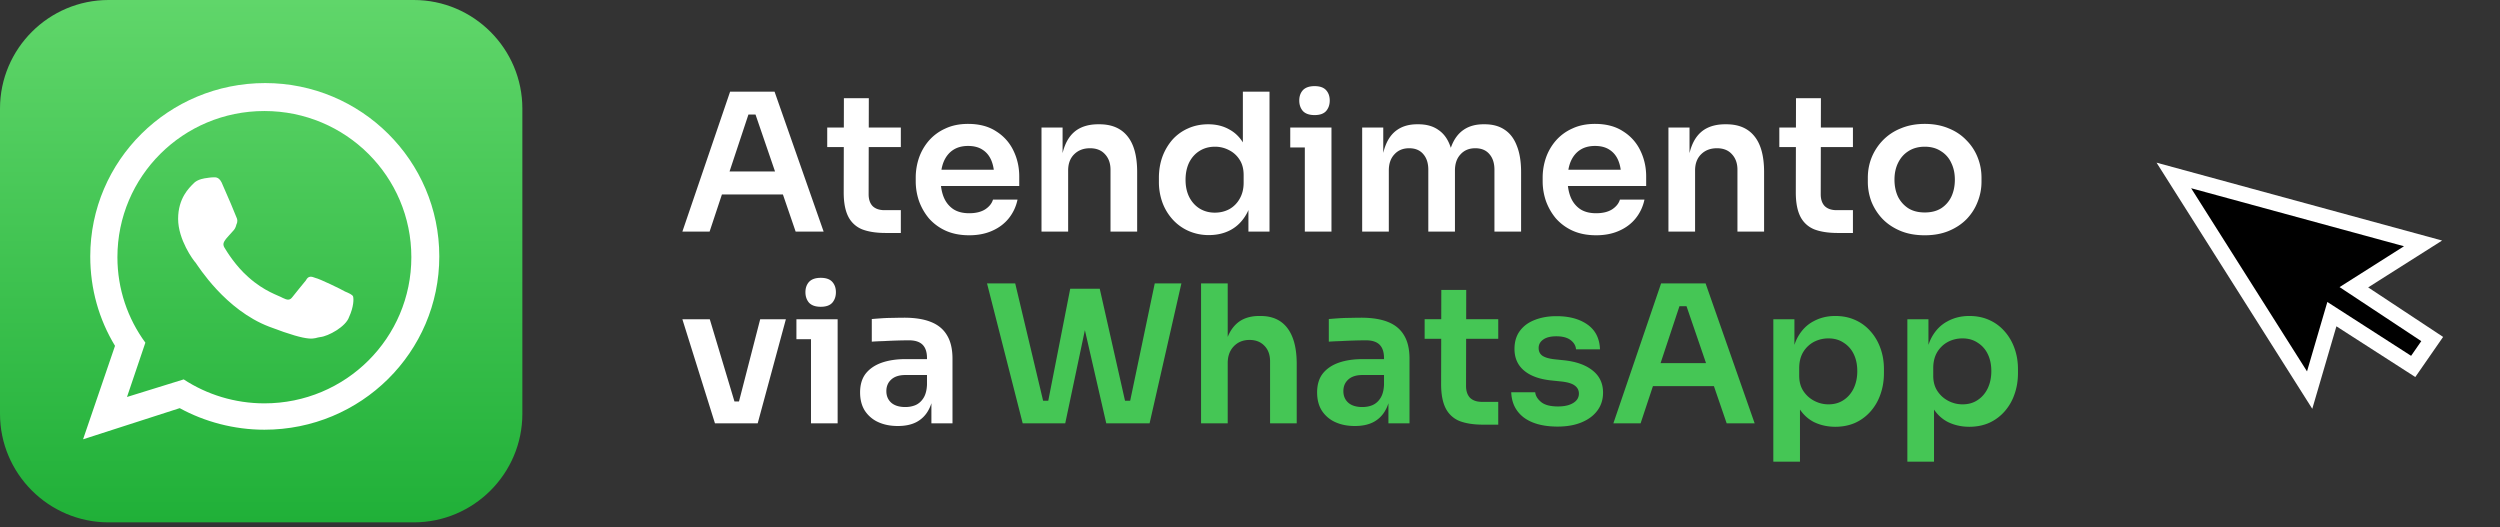
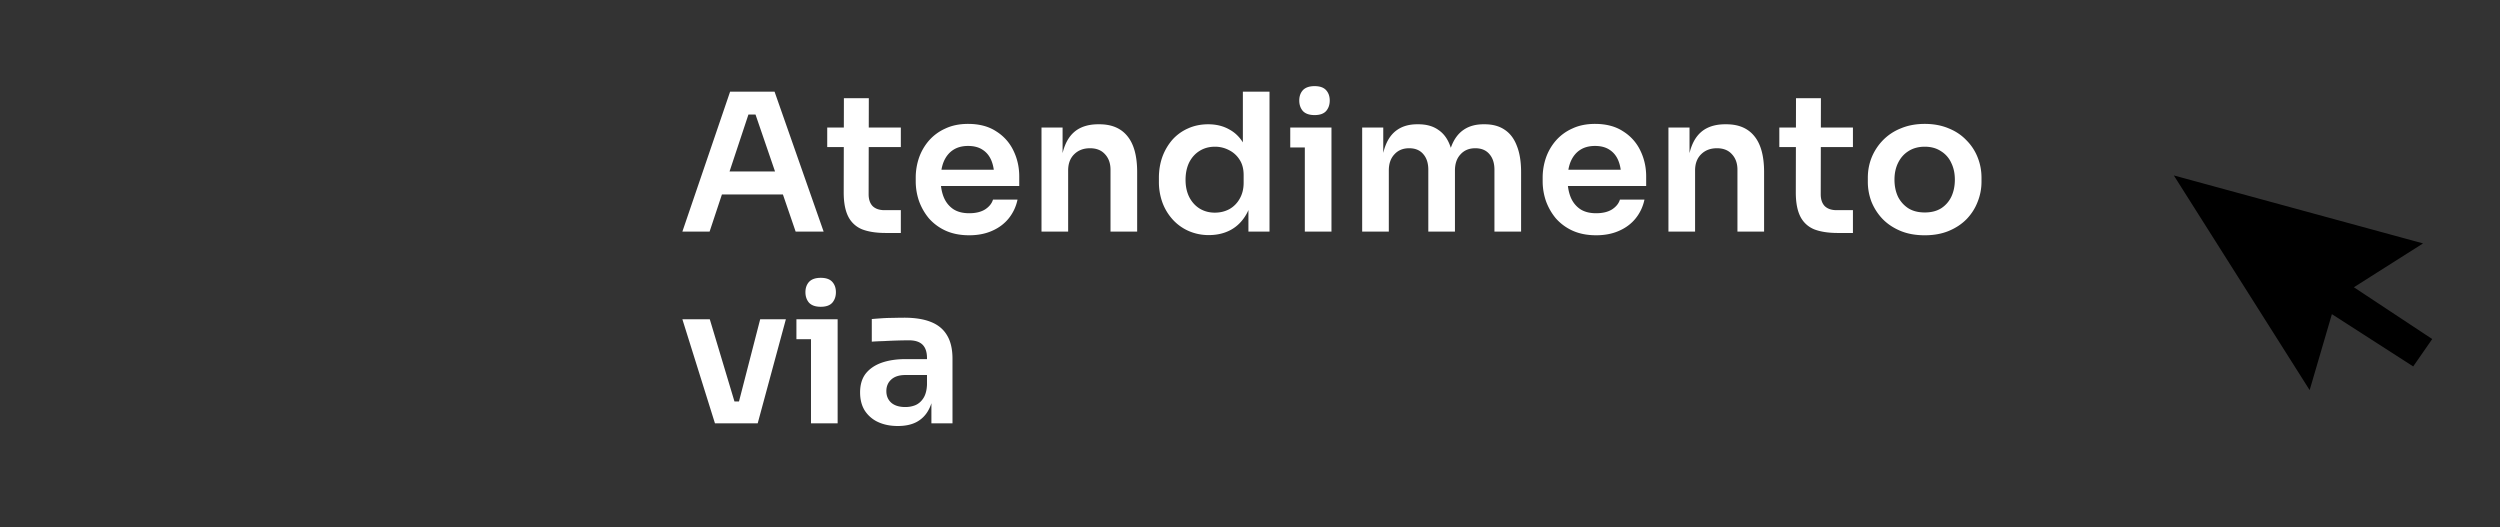
<svg xmlns="http://www.w3.org/2000/svg" width="313" height="66" fill="none">
  <rect width="100%" height="100%" fill="#333333" stroke="none" />
  <g fill-rule="evenodd" clip-path="url(#a)" clip-rule="evenodd">
    <path fill="url(#b)" d="M51.8 0H13.6C6.1 0 0 6.1 0 13.6v38.2c0 7.5 6.1 13.6 13.6 13.6h38.2c7.5 0 13.6-6.1 13.6-13.6V13.6C65.4 6.1 59.3 0 51.8 0" />
    <path fill="#fff" d="M55 32.1c0 12-9.8 21.7-21.9 21.7-3.8 0-7.5-1-10.6-2.7L10.4 55l4-11.7c-2-3.3-3.1-7.1-3.1-11.2 0-12 9.8-21.7 21.9-21.7 12 0 21.8 9.7 21.8 21.7M33.1 13.9c-10.2 0-18.4 8.2-18.4 18.3 0 4 1.3 7.7 3.5 10.7l-2.3 6.8 7.1-2.2c2.9 1.9 6.4 3 10.1 3 10.2 0 18.4-8.2 18.4-18.3s-8.2-18.3-18.4-18.3m11.1 23.2c-.1-.2-.5-.4-1-.6-.5-.3-3.2-1.6-3.7-1.7-.5-.2-.9-.3-1.2.3-.4.5-1.4 1.7-1.7 2.1s-.6.4-1.2.1c-.5-.3-2.3-.8-4.3-2.6-1.6-1.4-2.7-3.2-3-3.7s0-.8.2-1.1c.2-.2.5-.6.8-.9s.4-.5.5-.9c.2-.4.1-.7 0-.9-.1-.3-1.2-2.9-1.7-4-.4-1.1-.9-1-1.2-1s-.9.1-.9.1-1.1.1-1.6.7c-.5.5-1.9 1.8-1.9 4.4s1.9 5.2 2.2 5.5c.3.4 3.7 5.9 9.2 8s5.5 1.4 6.4 1.3c1-.1 3.2-1.3 3.6-2.5.6-1.3.6-2.3.5-2.6" />
  </g>
  <path fill="#fff" d="m85.432 29 5.976-17.52h5.568L103.12 29h-3.504l-5.208-15.192 1.224.528h-3l1.248-.528L88.84 29zm4.176-4.656 1.08-2.88h7.104l1.056 2.88zm21.304 4.824q-1.8 0-2.976-.456a3.34 3.34 0 0 1-1.728-1.584q-.576-1.128-.576-3.024l.024-11.808h3.12l-.024 12.024q0 .96.504 1.488.528.504 1.488.504h2.04v2.856zm-7.344-10.752v-2.448h9.216v2.448zm17.777 11.04q-1.68 0-2.952-.576a6.2 6.2 0 0 1-2.088-1.536 7.2 7.2 0 0 1-1.248-2.184 7.6 7.6 0 0 1-.408-2.448v-.456a7.7 7.7 0 0 1 .408-2.496 6.6 6.6 0 0 1 1.248-2.16 5.96 5.96 0 0 1 2.064-1.512q1.224-.576 2.832-.576 2.112 0 3.528.936a5.74 5.74 0 0 1 2.16 2.424q.72 1.488.72 3.216v1.2h-11.544v-2.04h9.456l-1.032 1.008q0-1.248-.36-2.136t-1.104-1.368q-.72-.48-1.824-.48t-1.872.504-1.176 1.464q-.384.936-.384 2.256 0 1.224.384 2.184.384.936 1.176 1.488.792.528 2.016.528t1.992-.48q.768-.504.984-1.224h3.072a5.5 5.5 0 0 1-1.104 2.352q-.816 1.008-2.088 1.56-1.248.552-2.856.552m9.051-.456V15.968h2.64v5.592h-.24q0-1.992.528-3.312.528-1.344 1.56-2.016 1.056-.672 2.616-.672h.144q2.328 0 3.528 1.512 1.2 1.488 1.2 4.464V29h-3.336v-7.752q0-1.2-.696-1.944-.672-.744-1.872-.744-1.224 0-1.992.768-.744.744-.744 2.016V29zm20.963.432a6.2 6.2 0 0 1-2.52-.504 5.9 5.9 0 0 1-1.992-1.416 6.5 6.5 0 0 1-1.296-2.112 7.5 7.5 0 0 1-.456-2.64v-.504q0-1.392.432-2.616a6.9 6.9 0 0 1 1.248-2.136 5.7 5.7 0 0 1 1.944-1.416q1.152-.528 2.544-.528 1.536 0 2.688.672 1.176.648 1.872 1.968t.768 3.312l-.984-1.152v-8.88h3.336V29h-2.64v-5.544h.576q-.072 1.992-.817 3.336-.743 1.32-1.967 1.992-1.2.648-2.736.648m.744-2.808q.984 0 1.8-.432a3.36 3.36 0 0 0 1.296-1.296q.504-.864.504-2.016v-.96q0-1.152-.504-1.92a3.3 3.3 0 0 0-1.32-1.2 3.74 3.74 0 0 0-1.776-.432q-1.08 0-1.92.528-.816.504-1.296 1.44-.456.936-.456 2.184t.48 2.184q.48.912 1.296 1.416.84.504 1.896.504M163.364 29V15.968h3.336V29zm-1.824-10.536v-2.496h5.16v2.496zm3.048-4.056q-.984 0-1.464-.504-.456-.528-.456-1.32t.456-1.296q.48-.504 1.464-.504t1.44.504.456 1.296-.456 1.32q-.456.504-1.44.504M170.544 29V15.968h2.64v5.592h-.24q0-1.968.504-3.288.504-1.344 1.488-2.016 1.008-.696 2.496-.696h.144q1.512 0 2.496.696 1.008.672 1.488 2.016.504 1.32.504 3.288h-.84q0-1.968.504-3.288.528-1.344 1.512-2.016 1.008-.696 2.496-.696h.144q1.512 0 2.52.696 1.008.672 1.512 2.016.528 1.32.528 3.288V29h-3.336v-7.752q0-1.224-.624-1.944-.624-.744-1.776-.744t-1.848.768q-.696.744-.696 2.016V29h-3.336v-7.752q0-1.224-.624-1.944-.624-.744-1.776-.744t-1.848.768q-.696.744-.696 2.016V29zm29.293.456q-1.68 0-2.952-.576a6.2 6.2 0 0 1-2.088-1.536 7.2 7.2 0 0 1-1.248-2.184 7.6 7.6 0 0 1-.408-2.448v-.456a7.7 7.7 0 0 1 .408-2.496 6.6 6.6 0 0 1 1.248-2.16 5.96 5.96 0 0 1 2.064-1.512q1.224-.576 2.832-.576 2.112 0 3.528.936a5.74 5.74 0 0 1 2.16 2.424q.72 1.488.72 3.216v1.2h-11.544v-2.04h9.456l-1.032 1.008q0-1.248-.36-2.136t-1.104-1.368q-.72-.48-1.824-.48t-1.872.504-1.176 1.464q-.384.936-.384 2.256 0 1.224.384 2.184.384.936 1.176 1.488.792.528 2.016.528t1.992-.48q.768-.504.984-1.224h3.072a5.5 5.5 0 0 1-1.104 2.352q-.816 1.008-2.088 1.56-1.248.552-2.856.552m9.051-.456V15.968h2.64v5.592h-.24q0-1.992.528-3.312.528-1.344 1.56-2.016 1.056-.672 2.616-.672h.144q2.328 0 3.528 1.512 1.2 1.488 1.2 4.464V29h-3.336v-7.752q0-1.2-.696-1.944-.672-.744-1.872-.744-1.224 0-1.992.768-.744.744-.744 2.016V29zm21.227.168q-1.8 0-2.976-.456a3.34 3.34 0 0 1-1.728-1.584q-.576-1.128-.576-3.024l.024-11.808h3.12l-.024 12.024q0 .96.504 1.488.528.504 1.488.504h2.04v2.856zm-7.344-10.752v-2.448h9.216v2.448zm18.209 11.04q-1.728 0-3.048-.552t-2.232-1.488a6.8 6.8 0 0 1-1.392-2.16 7 7 0 0 1-.456-2.496v-.504q0-1.344.48-2.544a6.75 6.75 0 0 1 1.416-2.16 6.45 6.45 0 0 1 2.256-1.488q1.32-.552 2.976-.552t2.976.552q1.32.528 2.232 1.488a6.25 6.25 0 0 1 1.416 2.16q.48 1.2.48 2.544v.504a6.7 6.7 0 0 1-.48 2.496q-.456 1.2-1.368 2.16-.912.936-2.232 1.488t-3.024.552m0-2.856q1.224 0 2.064-.528.84-.552 1.272-1.464.432-.936.432-2.112 0-1.2-.456-2.112a3.3 3.3 0 0 0-1.296-1.464q-.84-.552-2.016-.552t-2.04.552q-.84.528-1.296 1.464-.456.912-.456 2.112 0 1.176.432 2.112a3.7 3.7 0 0 0 1.296 1.464q.84.528 2.064.528M89.512 53l-4.08-13.032h3.432L92.776 53zm.984 0v-2.736h3.528V53zm1.32 0 3.36-13.032h3.216L94.864 53zm9.72 0V39.968h3.336V53zm-1.824-10.536v-2.496h5.16v2.496zm3.048-4.056q-.984 0-1.464-.504-.456-.528-.456-1.32t.456-1.296q.48-.504 1.464-.504t1.44.504.456 1.296-.456 1.32q-.456.504-1.44.504M116.612 53v-3.864h-.552V44.84q0-1.128-.552-1.68t-1.704-.552q-.6 0-1.44.024t-1.704.072q-.84.024-1.512.072v-2.832q.552-.048 1.248-.096t1.416-.048q.744-.024 1.392-.024 2.016 0 3.336.528 1.344.528 2.016 1.656.696 1.128.696 2.952V53zm-4.2.336q-1.416 0-2.496-.504a3.93 3.93 0 0 1-1.656-1.44q-.576-.936-.576-2.256 0-1.44.696-2.352.72-.912 1.992-1.368 1.296-.456 3.024-.456h3.024v1.992h-3.072q-1.152 0-1.776.576-.6.552-.6 1.44t.6 1.44q.624.552 1.776.552.696 0 1.272-.24.6-.264.984-.864.408-.624.456-1.68l.816.936q-.12 1.368-.672 2.304a3.6 3.6 0 0 1-1.488 1.44q-.936.48-2.304.48" />
-   <path fill="#45C655" d="m128.04 53-4.464-17.52h3.528l3.624 15.24-.936-.552h2.4l-1.056.552 2.856-14.568h2.928L133.368 53zm10.464 0-3.864-16.848h3.048l3.288 14.568-1.032-.552h2.352l-.912.552 3.192-15.24h3.336L143.928 53zm11.869 0V35.48h3.336v10.224h-.576q0-1.968.504-3.336t1.488-2.088q1.008-.72 2.544-.72h.144q2.232 0 3.384 1.536t1.152 4.464V53h-3.336v-7.752q0-1.248-.72-1.968-.696-.72-1.848-.72-1.224 0-1.992.816-.744.792-.744 2.088V53zm23.458 0v-3.864h-.552V44.84q0-1.128-.552-1.68t-1.704-.552q-.6 0-1.44.024t-1.704.072q-.84.024-1.512.072v-2.832q.552-.048 1.248-.096t1.416-.048q.744-.024 1.392-.024 2.016 0 3.336.528 1.344.528 2.016 1.656.696 1.128.696 2.952V53zm-4.2.336q-1.416 0-2.496-.504a3.93 3.93 0 0 1-1.656-1.44q-.576-.936-.576-2.256 0-1.44.696-2.352.72-.912 1.992-1.368 1.296-.456 3.024-.456h3.024v1.992h-3.072q-1.152 0-1.776.576-.6.552-.6 1.44t.6 1.44q.624.552 1.776.552.696 0 1.272-.24.6-.264.984-.864.408-.624.456-1.68l.816.936q-.12 1.368-.672 2.304a3.6 3.6 0 0 1-1.488 1.44q-.936.48-2.304.48m16.077-.168q-1.8 0-2.976-.456a3.34 3.34 0 0 1-1.728-1.584q-.576-1.128-.576-3.024l.024-11.808h3.12l-.024 12.024q0 .96.504 1.488.528.504 1.488.504h2.04v2.856zm-7.344-10.752v-2.448h9.216v2.448zm16.651 10.992q-2.688 0-4.224-1.128-1.512-1.152-1.584-3.168h3q.072.672.744 1.224t2.112.552q1.2 0 1.896-.432.72-.432.72-1.176 0-.648-.552-1.032-.528-.384-1.824-.504l-1.152-.12q-2.184-.24-3.36-1.248t-1.176-2.688q0-1.344.672-2.256t1.848-1.368q1.2-.48 2.736-.48 2.4 0 3.888 1.056t1.56 3.096h-3q-.048-.672-.672-1.152t-1.8-.48q-1.056 0-1.632.408t-.576 1.056q0 .624.456.96.48.336 1.536.456l1.152.12q2.304.24 3.6 1.272 1.32 1.032 1.32 2.784 0 1.296-.72 2.256-.696.936-1.968 1.464t-3 .528m6.98-.408 5.976-17.52h5.568L219.683 53h-3.504l-5.208-15.192 1.224.528h-3l1.248-.528L205.403 53zm4.176-4.656 1.08-2.88h7.104l1.056 2.88zm15.85 9.456V39.968h2.64v5.616l-.408-.024q.096-1.992.816-3.336.744-1.344 1.968-1.992 1.224-.672 2.736-.672 1.392 0 2.496.504a5.46 5.46 0 0 1 1.92 1.416q.816.912 1.248 2.136.432 1.2.432 2.592v.504q0 1.416-.432 2.64-.408 1.2-1.224 2.136a5.7 5.7 0 0 1-1.92 1.44q-1.128.504-2.52.504-1.464 0-2.688-.6-1.2-.624-1.944-1.896-.744-1.296-.84-3.336l1.056 1.608V57.8zm6.912-7.176q1.08 0 1.872-.528.816-.528 1.272-1.464.456-.96.456-2.16 0-1.248-.456-2.16a3.4 3.4 0 0 0-1.272-1.416q-.792-.528-1.872-.528a3.9 3.9 0 0 0-1.824.432 3.5 3.5 0 0 0-1.344 1.272q-.504.84-.504 2.016v.96q0 1.128.528 1.92t1.368 1.224a3.8 3.8 0 0 0 1.776.432m9.869 7.176V39.968h2.64v5.616l-.408-.024q.096-1.992.816-3.336.744-1.344 1.968-1.992 1.224-.672 2.736-.672 1.392 0 2.496.504a5.46 5.46 0 0 1 1.92 1.416q.816.912 1.248 2.136.432 1.2.432 2.592v.504q0 1.416-.432 2.64-.408 1.2-1.224 2.136a5.7 5.7 0 0 1-1.92 1.44q-1.128.504-2.52.504-1.464 0-2.688-.6-1.2-.624-1.944-1.896-.744-1.296-.84-3.336l1.056 1.608V57.8zm6.912-7.176q1.08 0 1.872-.528.816-.528 1.272-1.464.456-.96.456-2.16 0-1.248-.456-2.16a3.4 3.4 0 0 0-1.272-1.416q-.792-.528-1.872-.528a3.9 3.9 0 0 0-1.824.432 3.5 3.5 0 0 0-1.344 1.272q-.504.84-.504 2.016v.96q0 1.128.528 1.92t1.368 1.224a3.8 3.8 0 0 0 1.776.432" />
  <g clip-path="url(#c)">
    <path fill="#000" d="m289.168 48.842-17.004-26.876 31.201 8.509-8.661 5.489 9.809 6.484-2.381 3.429-10.18-6.545z" />
-     <path fill="#fff" d="m302.396 47.204-9.877-6.35-3.022 10.33L270 20.365l35.752 9.75-9.257 5.867 9.382 6.201zm-11.01-9.395 10.483 6.74 1.275-1.839-10.232-6.765 8.069-5.114-26.652-7.266 14.509 22.932 2.545-8.691z" />
  </g>
  <defs>
    <clipPath id="a">
-       <path fill="#fff" d="M0 0h65.4v65.4H0z" />
-     </clipPath>
+       </clipPath>
    <clipPath id="c">
      <path fill="#fff" d="M270 20.366 291.127 7l21.386 33.803-21.127 13.366z" />
    </clipPath>
    <linearGradient id="b" x1="32.716" x2="32.716" y1="65.432" y2="0" gradientUnits="userSpaceOnUse">
      <stop stop-color="#20B038" />
      <stop offset="1" stop-color="#60D66A" />
    </linearGradient>
  </defs>
</svg>